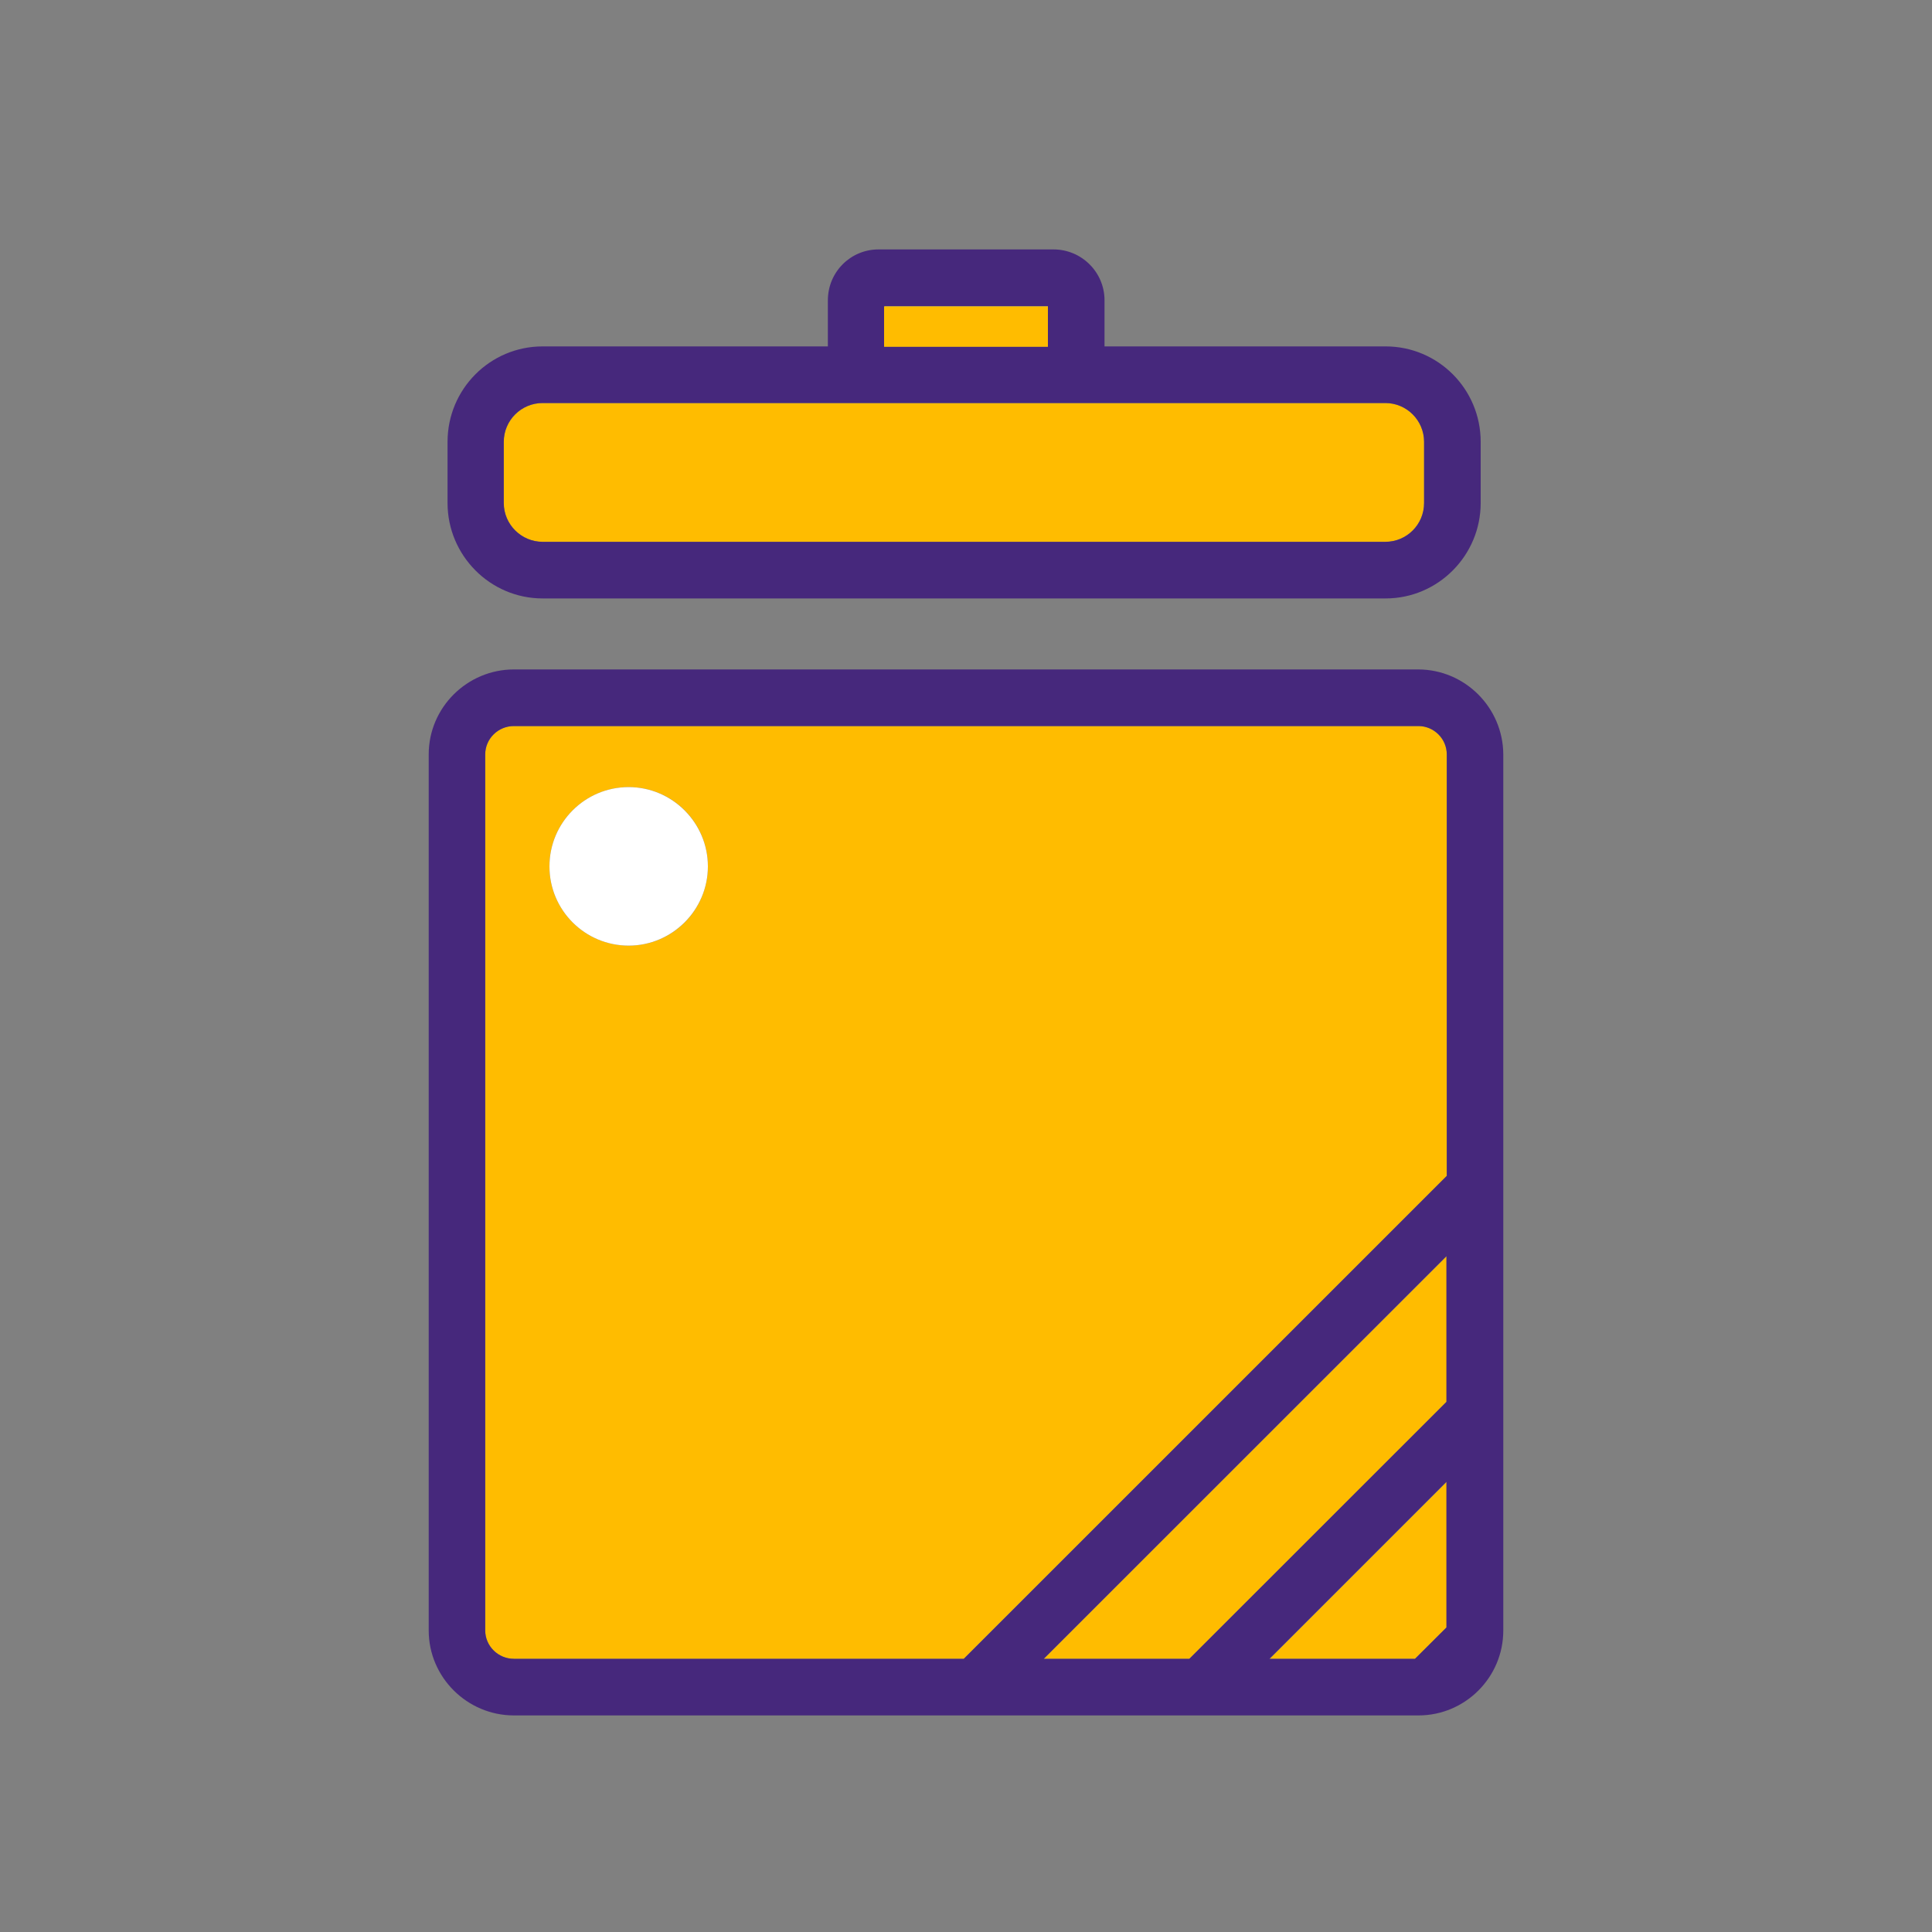
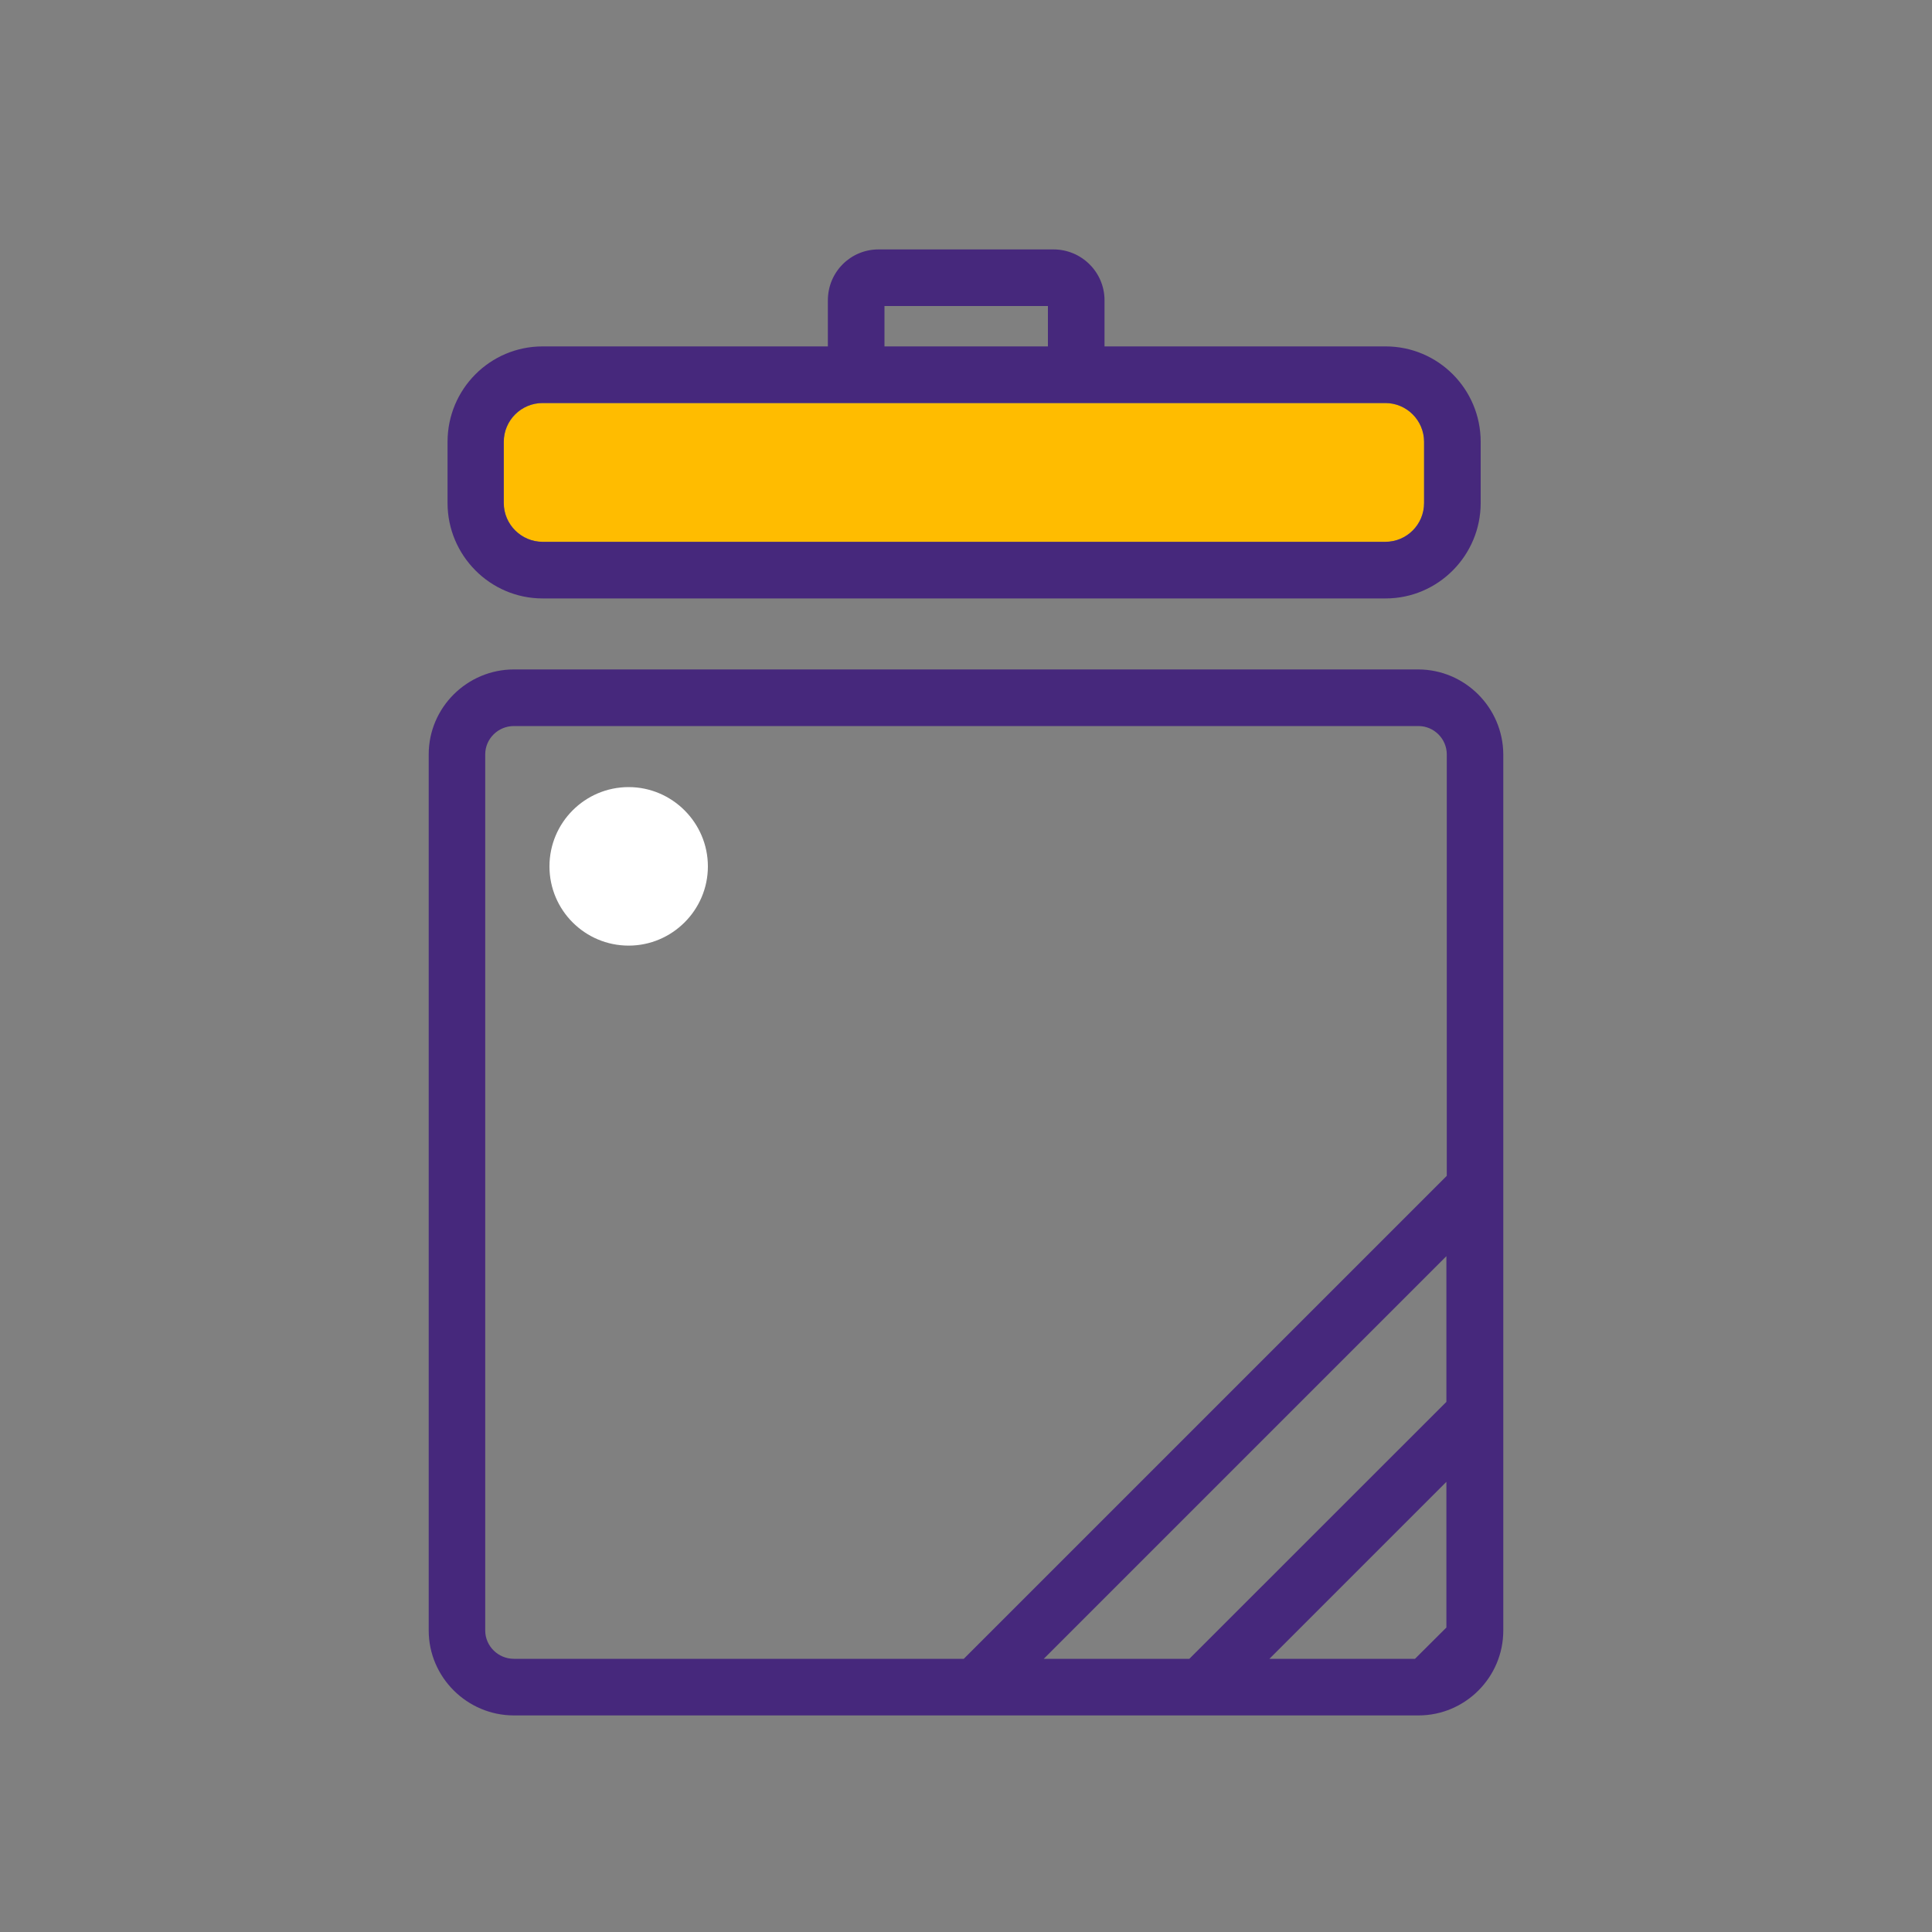
<svg xmlns="http://www.w3.org/2000/svg" width="20px" height="20px" viewBox="0 0 20 20" version="1.1">
  <rect x="0" y="0" width="20" height="20" fill="#808080" stroke="none" />
  <g id="surface1">
-     <path style=" stroke:none;fill-rule:nonzero;fill:rgb(100%,73.725%,0%);fill-opacity:1;" d="M 14.648 17.172 L 14.977 16.844 L 14.977 15.34 L 13.145 17.172 Z M 14.68 7.516 L 5.32 7.516 C 5.156 7.516 5.023 7.648 5.023 7.809 L 5.023 16.879 C 5.023 17.039 5.156 17.172 5.32 17.172 L 9.977 17.172 L 14.977 12.176 L 14.977 7.809 C 14.977 7.648 14.844 7.516 14.68 7.516 Z M 6.508 9.789 C 6.055 9.789 5.688 9.422 5.688 8.969 C 5.688 8.516 6.055 8.148 6.508 8.148 C 6.961 8.148 7.328 8.516 7.328 8.969 C 7.328 9.422 6.961 9.789 6.508 9.789 Z M 12.312 17.172 L 14.977 14.512 L 14.977 13.004 L 10.805 17.172 Z M 12.312 17.172 " />
    <path style=" stroke:none;fill-rule:nonzero;fill:rgb(27.451%,15.686%,48.627%);fill-opacity:1;" d="M 14.68 6.93 L 5.32 6.93 C 4.836 6.93 4.438 7.324 4.438 7.809 L 4.438 16.879 C 4.438 17.363 4.836 17.758 5.32 17.758 L 14.684 17.758 C 15.168 17.758 15.562 17.363 15.562 16.879 L 15.562 7.809 C 15.559 7.324 15.164 6.93 14.68 6.93 Z M 14.977 16.844 L 14.648 17.172 L 13.141 17.172 L 14.973 15.34 L 14.973 16.848 Z M 14.977 14.508 L 12.312 17.172 L 10.805 17.172 L 14.973 13.004 L 14.973 14.512 Z M 14.977 12.172 L 9.977 17.172 L 5.32 17.172 C 5.156 17.172 5.023 17.039 5.023 16.879 L 5.023 7.809 C 5.023 7.648 5.156 7.516 5.32 7.516 L 14.684 7.516 C 14.844 7.516 14.977 7.648 14.977 7.809 Z M 14.977 12.172 " />
    <path style=" stroke:none;fill-rule:nonzero;fill:rgb(100%,73.725%,0%);fill-opacity:1;" d="M 5.617 5.609 L 14.344 5.609 C 14.562 5.609 14.742 5.43 14.742 5.207 L 14.742 4.574 C 14.742 4.352 14.562 4.172 14.344 4.172 L 5.617 4.172 C 5.398 4.172 5.215 4.352 5.215 4.574 L 5.215 5.207 C 5.215 5.43 5.398 5.609 5.617 5.609 Z M 5.617 5.609 " />
    <path style=" stroke:none;fill-rule:nonzero;fill:rgb(27.451%,15.686%,48.627%);fill-opacity:1;" d="M 5.617 6.195 L 14.344 6.195 C 14.887 6.195 15.328 5.75 15.328 5.207 L 15.328 4.574 C 15.328 4.027 14.887 3.586 14.344 3.586 L 11.434 3.586 L 11.434 3.109 C 11.434 2.816 11.195 2.582 10.906 2.582 L 9.094 2.582 C 8.805 2.582 8.57 2.816 8.57 3.109 L 8.57 3.586 L 5.617 3.586 C 5.074 3.586 4.633 4.027 4.633 4.574 L 4.633 5.207 C 4.633 5.75 5.074 6.195 5.617 6.195 Z M 5.215 4.574 C 5.215 4.352 5.395 4.172 5.617 4.172 L 14.34 4.172 C 14.562 4.172 14.742 4.352 14.742 4.574 L 14.742 5.207 C 14.742 5.43 14.562 5.609 14.34 5.609 L 5.617 5.609 C 5.398 5.609 5.215 5.43 5.215 5.207 Z M 10.848 3.168 L 10.848 3.586 L 9.156 3.586 L 9.156 3.168 Z M 10.848 3.168 " />
-     <path style=" stroke:none;fill-rule:nonzero;fill:rgb(100%,73.725%,0%);fill-opacity:1;" d="M 9.152 3.172 L 10.848 3.172 L 10.848 3.59 L 9.152 3.59 Z M 9.152 3.172 " />
    <path style=" stroke:none;fill-rule:nonzero;fill:rgb(100%,100%,100%);fill-opacity:1;" d="M 5.688 8.969 C 5.688 9.422 6.055 9.789 6.508 9.789 C 6.957 9.789 7.328 9.422 7.328 8.969 C 7.328 8.516 6.957 8.148 6.508 8.148 C 6.055 8.148 5.688 8.516 5.688 8.969 Z M 5.688 8.969 " />
  </g>
</svg>